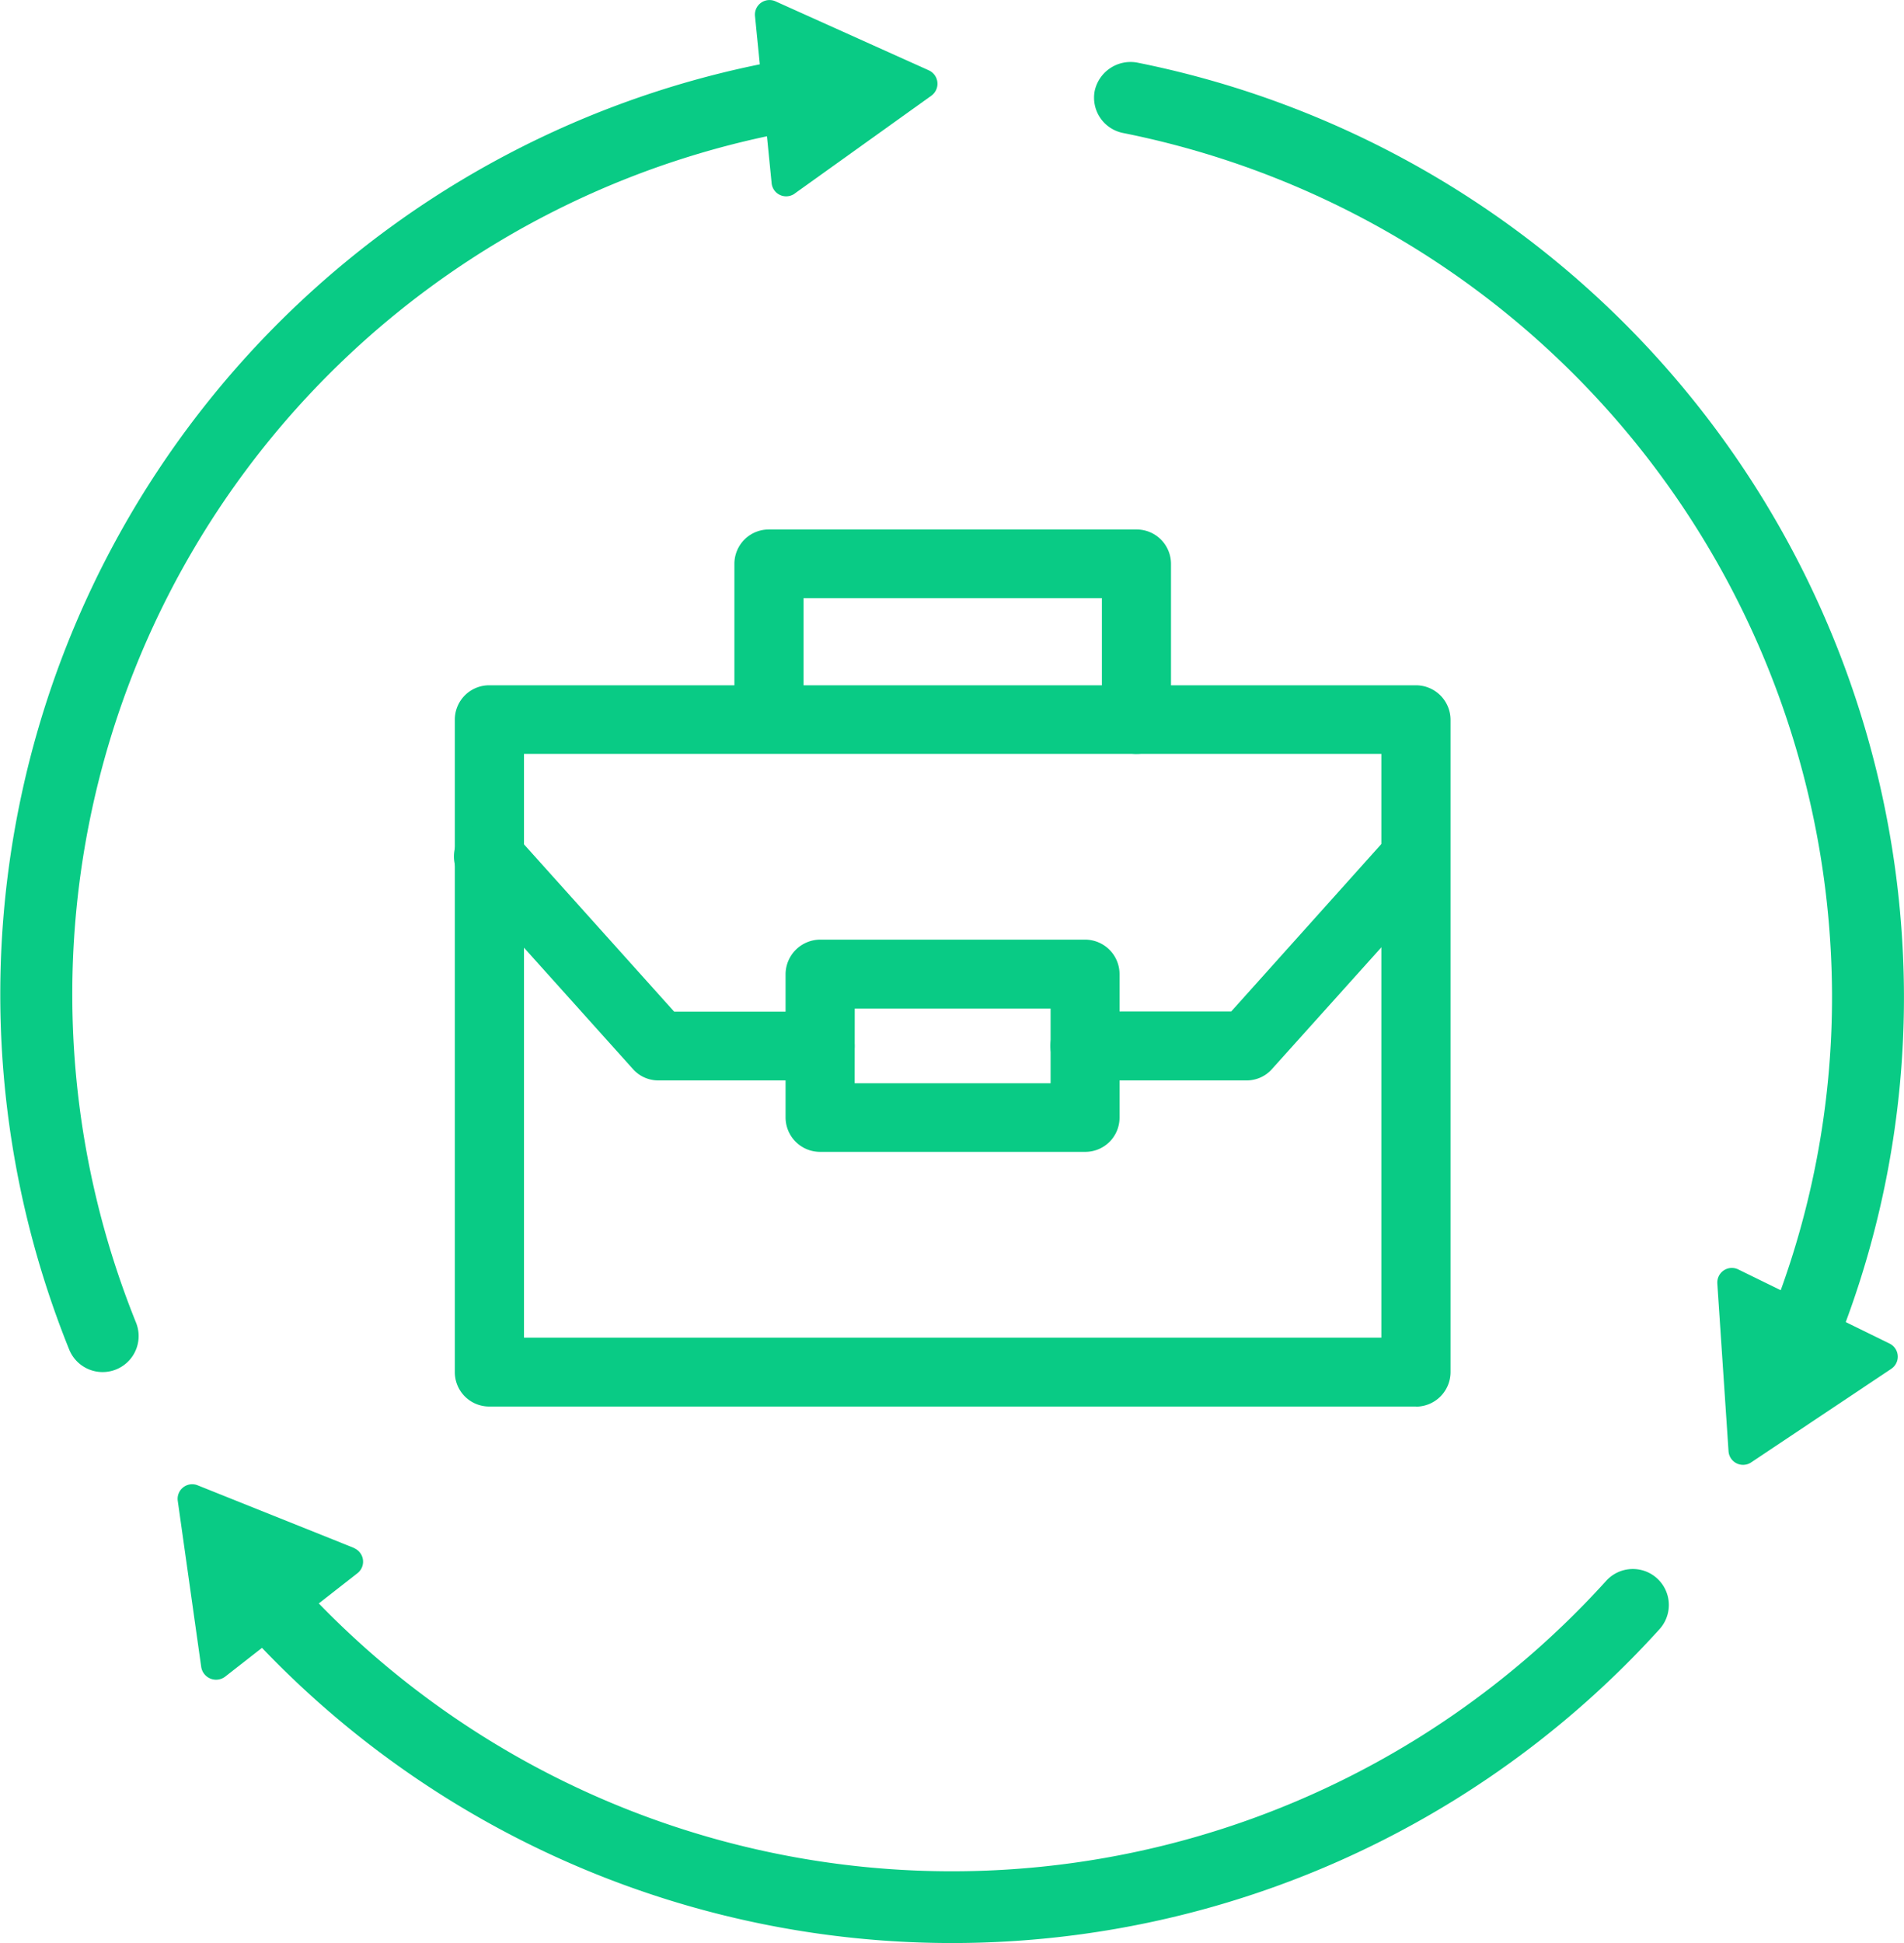
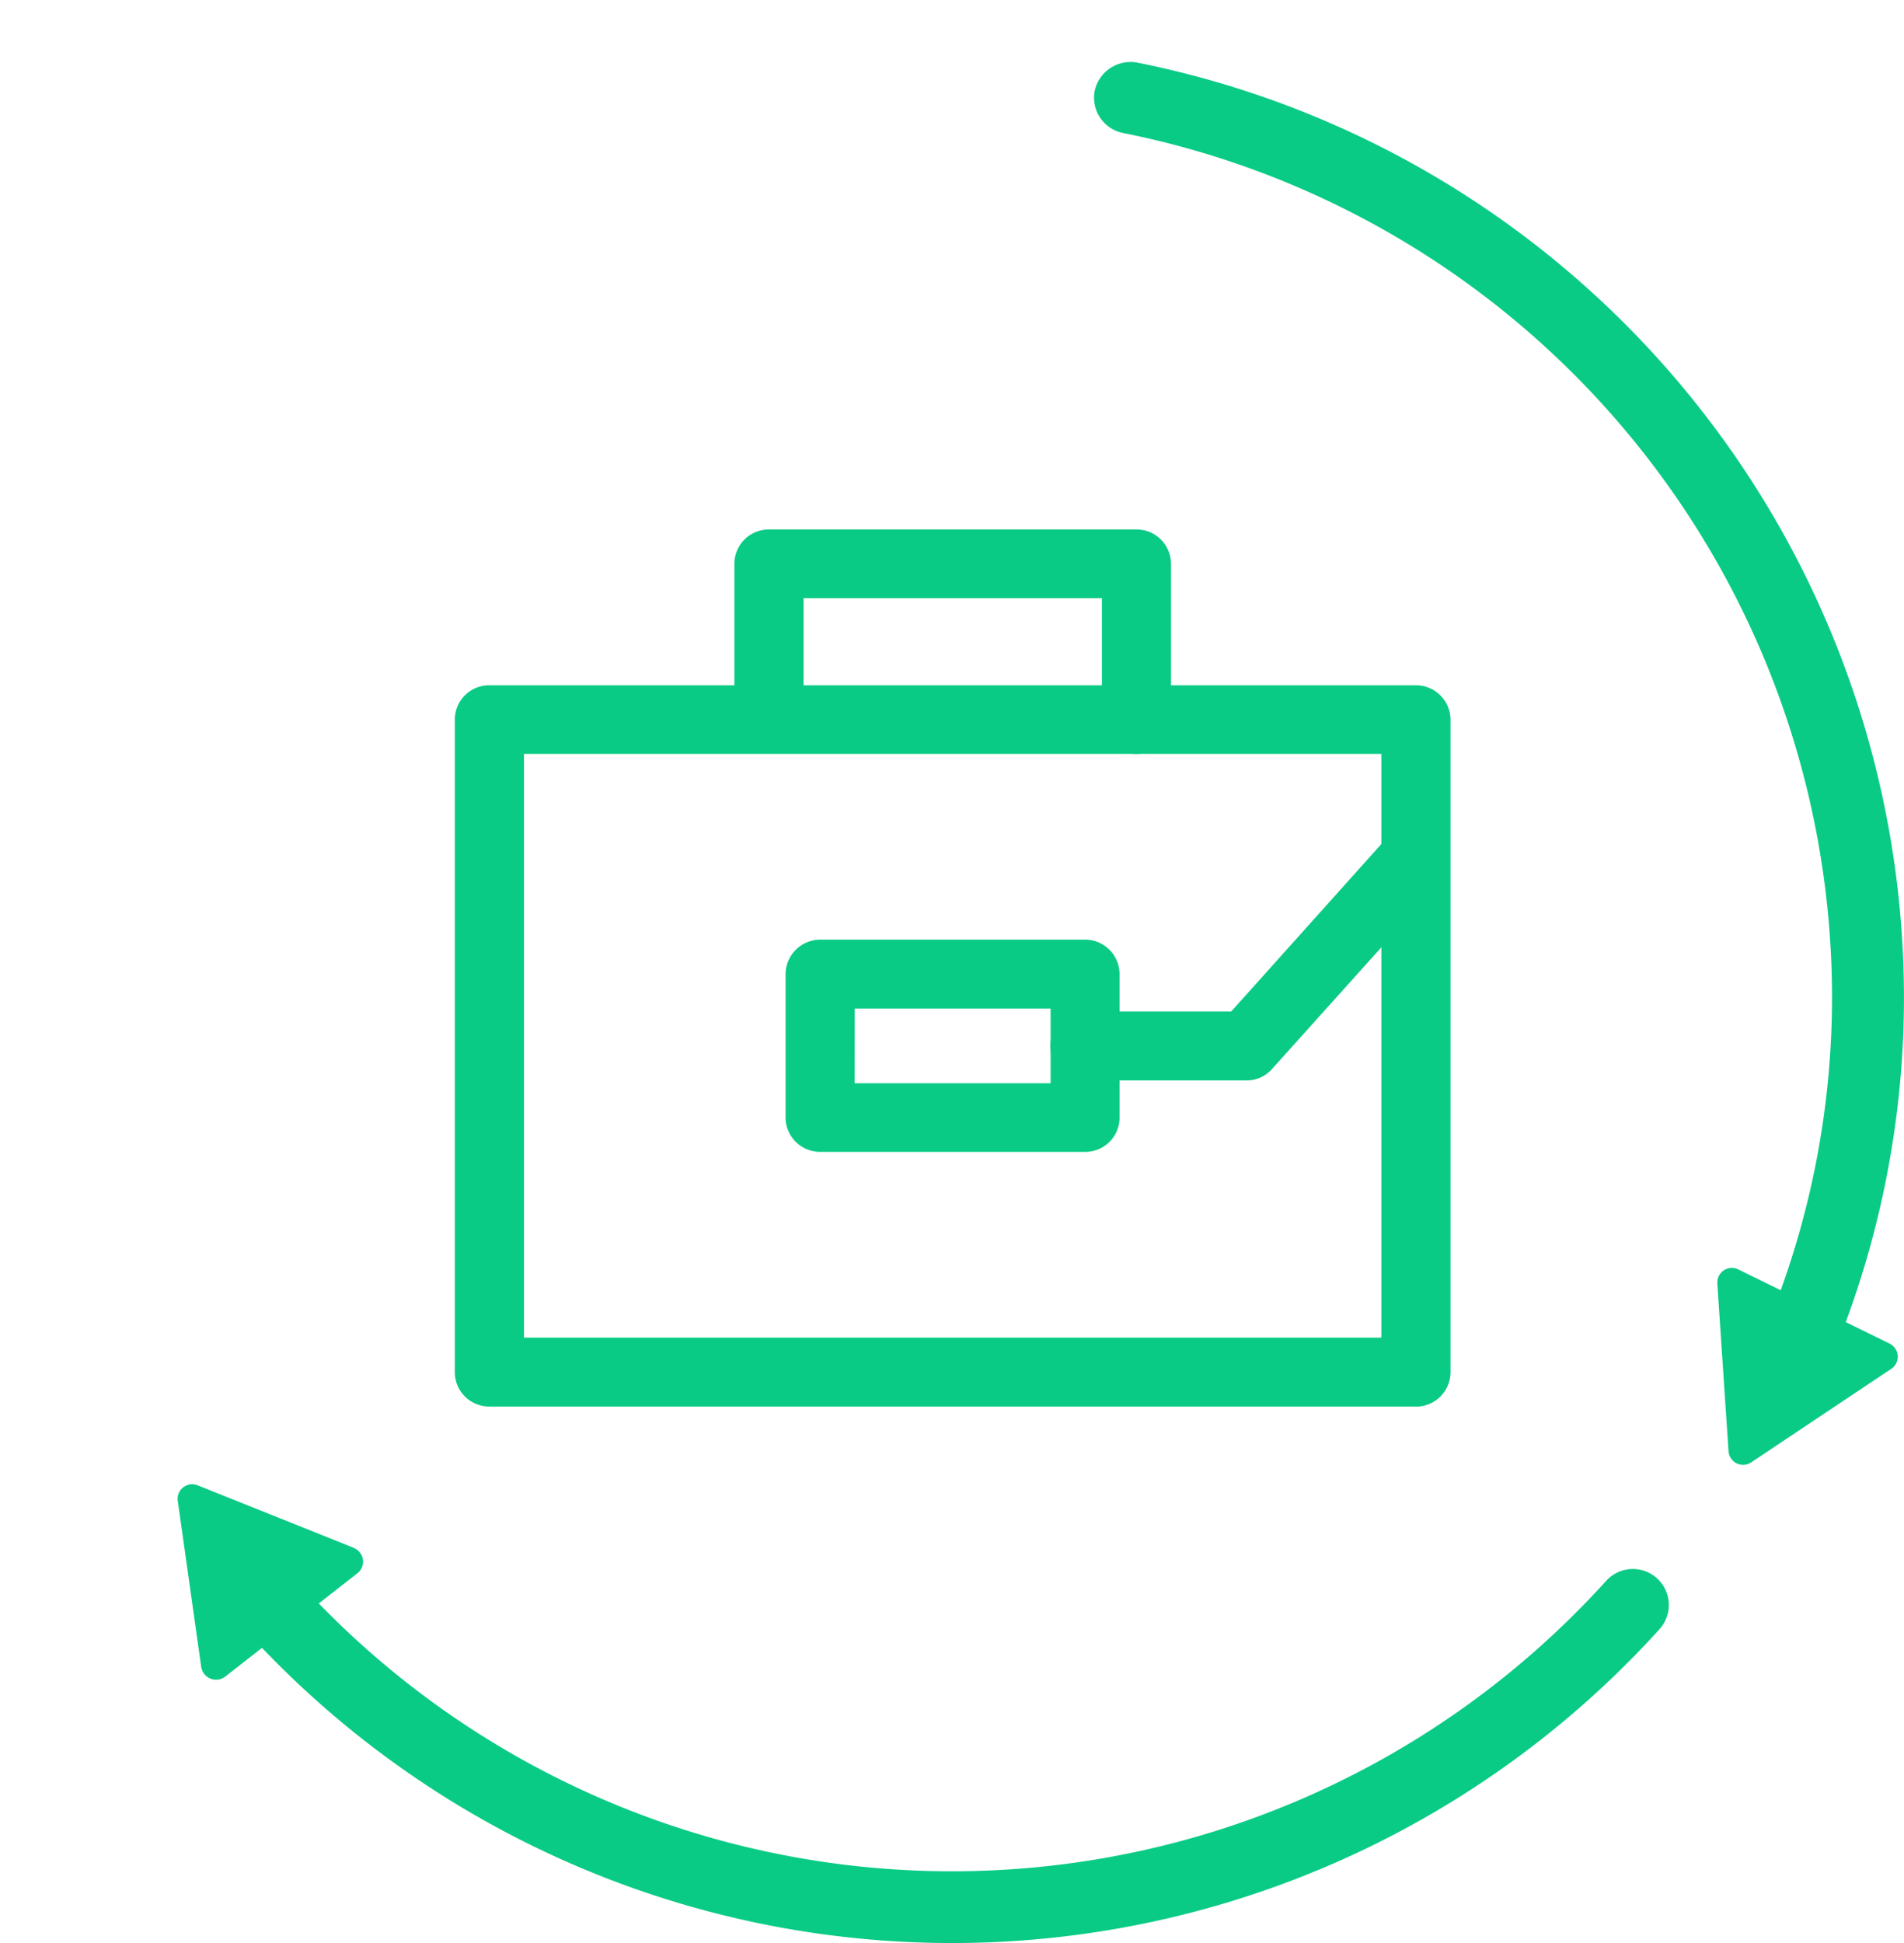
<svg xmlns="http://www.w3.org/2000/svg" width="78.429" height="80" viewBox="0 0 78.429 80">
  <defs>
    <clipPath id="clip-path">
      <rect id="長方形_25691" data-name="長方形 25691" width="78.429" height="80" fill="none" />
    </clipPath>
  </defs>
  <g id="グループ_34144" data-name="グループ 34144" clip-path="url(#clip-path)">
    <path id="パス_29472" data-name="パス 29472" d="M58.326,58.014H20.159a1.415,1.415,0,0,1-1.424-1.407V29.738a1.414,1.414,0,0,1,1.412-1.419H58.326a1.425,1.425,0,0,1,1.424,1.419V56.6a1.425,1.425,0,0,1-1.424,1.419M21.584,55.177H56.9V31.144H21.584Z" transform="translate(0 -0.104)" fill="#09cb85" />
    <path id="パス_29473" data-name="パス 29473" d="M46.813,31.12A1.424,1.424,0,0,1,45.389,29.7V24.708H33.1V29.7a1.425,1.425,0,0,1-2.849,0V23.3a1.415,1.415,0,0,1,1.412-1.419h15.15a1.415,1.415,0,0,1,1.422,1.412V29.7a1.415,1.415,0,0,1-1.412,1.419h-.012" transform="translate(0 -0.081)" fill="#09cb85" />
    <path id="パス_29474" data-name="パス 29474" d="M44.7,47.568H33.785a1.421,1.421,0,0,1-1.426-1.406V40.249a1.432,1.432,0,0,1,1.426-1.419h10.92a1.421,1.421,0,0,1,1.411,1.419v5.913a1.41,1.41,0,0,1-1.411,1.406m-9.5-2.825h8.071V41.668H35.208Z" transform="translate(0 -0.143)" fill="#09cb85" />
    <path id="パス_29475" data-name="パス 29475" d="M51.349,44.608h-6.66a1.419,1.419,0,1,1,0-2.838h6.027l6.541-7.292A1.423,1.423,0,0,1,59.38,36.37L52.4,44.135a1.391,1.391,0,0,1-1.055.473" transform="translate(0 -0.125)" fill="#09cb85" />
-     <path id="パス_29476" data-name="パス 29476" d="M33.783,44.608h-6.66a1.391,1.391,0,0,1-1.055-.473l-6.976-7.765a1.423,1.423,0,1,1,2.123-1.893l6.555,7.3h6.014a1.419,1.419,0,1,1,0,2.838" transform="translate(0 -0.125)" fill="#09cb85" />
-     <path id="パス_29477" data-name="パス 29477" d="M32.732,7.971l5.636-4.034a.606.606,0,0,0-.1-1.037L31.944.055A.6.6,0,0,0,31.1.663l.684,6.875a.6.6,0,0,0,.661.542.613.613,0,0,0,.291-.109" transform="translate(0 0)" fill="#09cb85" />
    <path id="パス_29478" data-name="パス 29478" d="M14.576,63.956,8.14,61.379a.6.6,0,0,0-.818.637l.967,6.845a.619.619,0,0,0,.981.4l5.455-4.264a.6.6,0,0,0,.1-.848.614.614,0,0,0-.254-.189" transform="translate(0 -0.226)" fill="#09cb85" />
-     <path id="パス_29479" data-name="パス 29479" d="M33.005,5.347a1.479,1.479,0,1,0-.518-2.912A39.078,39.078,0,0,0,2.849,55.57,1.485,1.485,0,0,0,4.2,56.5h.031a1.482,1.482,0,0,0,1.376-2.026,36.114,36.114,0,0,1,27.4-49.125" transform="translate(0 -0.009)" fill="#09cb85" />
    <path id="パス_29480" data-name="パス 29480" d="M66.159,65.328a36.348,36.348,0,0,1-54.008-.123,1.478,1.478,0,0,0-2.2,1.971,39.318,39.318,0,0,0,58.409.138,1.482,1.482,0,1,0-2.2-1.987" transform="translate(0 -0.239)" fill="#09cb85" />
    <path id="パス_29481" data-name="パス 29481" d="M46.842,2.586a1.512,1.512,0,0,0-1.751,1.172,1.482,1.482,0,0,0,1.173,1.727,36.311,36.311,0,0,1,29.2,35.44A35.514,35.514,0,0,1,72.84,54.461a1.482,1.482,0,0,0,1.377,2.024h0a.348.348,0,0,0,.057,0,1.5,1.5,0,0,0,1.322-.927,38.467,38.467,0,0,0,2.831-14.63A39.284,39.284,0,0,0,46.842,2.586" transform="translate(0 -0.009)" fill="#09cb85" />
    <path id="パス_29482" data-name="パス 29482" d="M70.739,53.035l.462,6.906a.6.6,0,0,0,.937.459l5.77-3.852a.6.6,0,0,0-.074-1.037L71.6,52.457a.6.6,0,0,0-.8.275.587.587,0,0,0-.06.3" transform="translate(0 -0.193)" fill="#09cb85" />
  </g>
</svg>